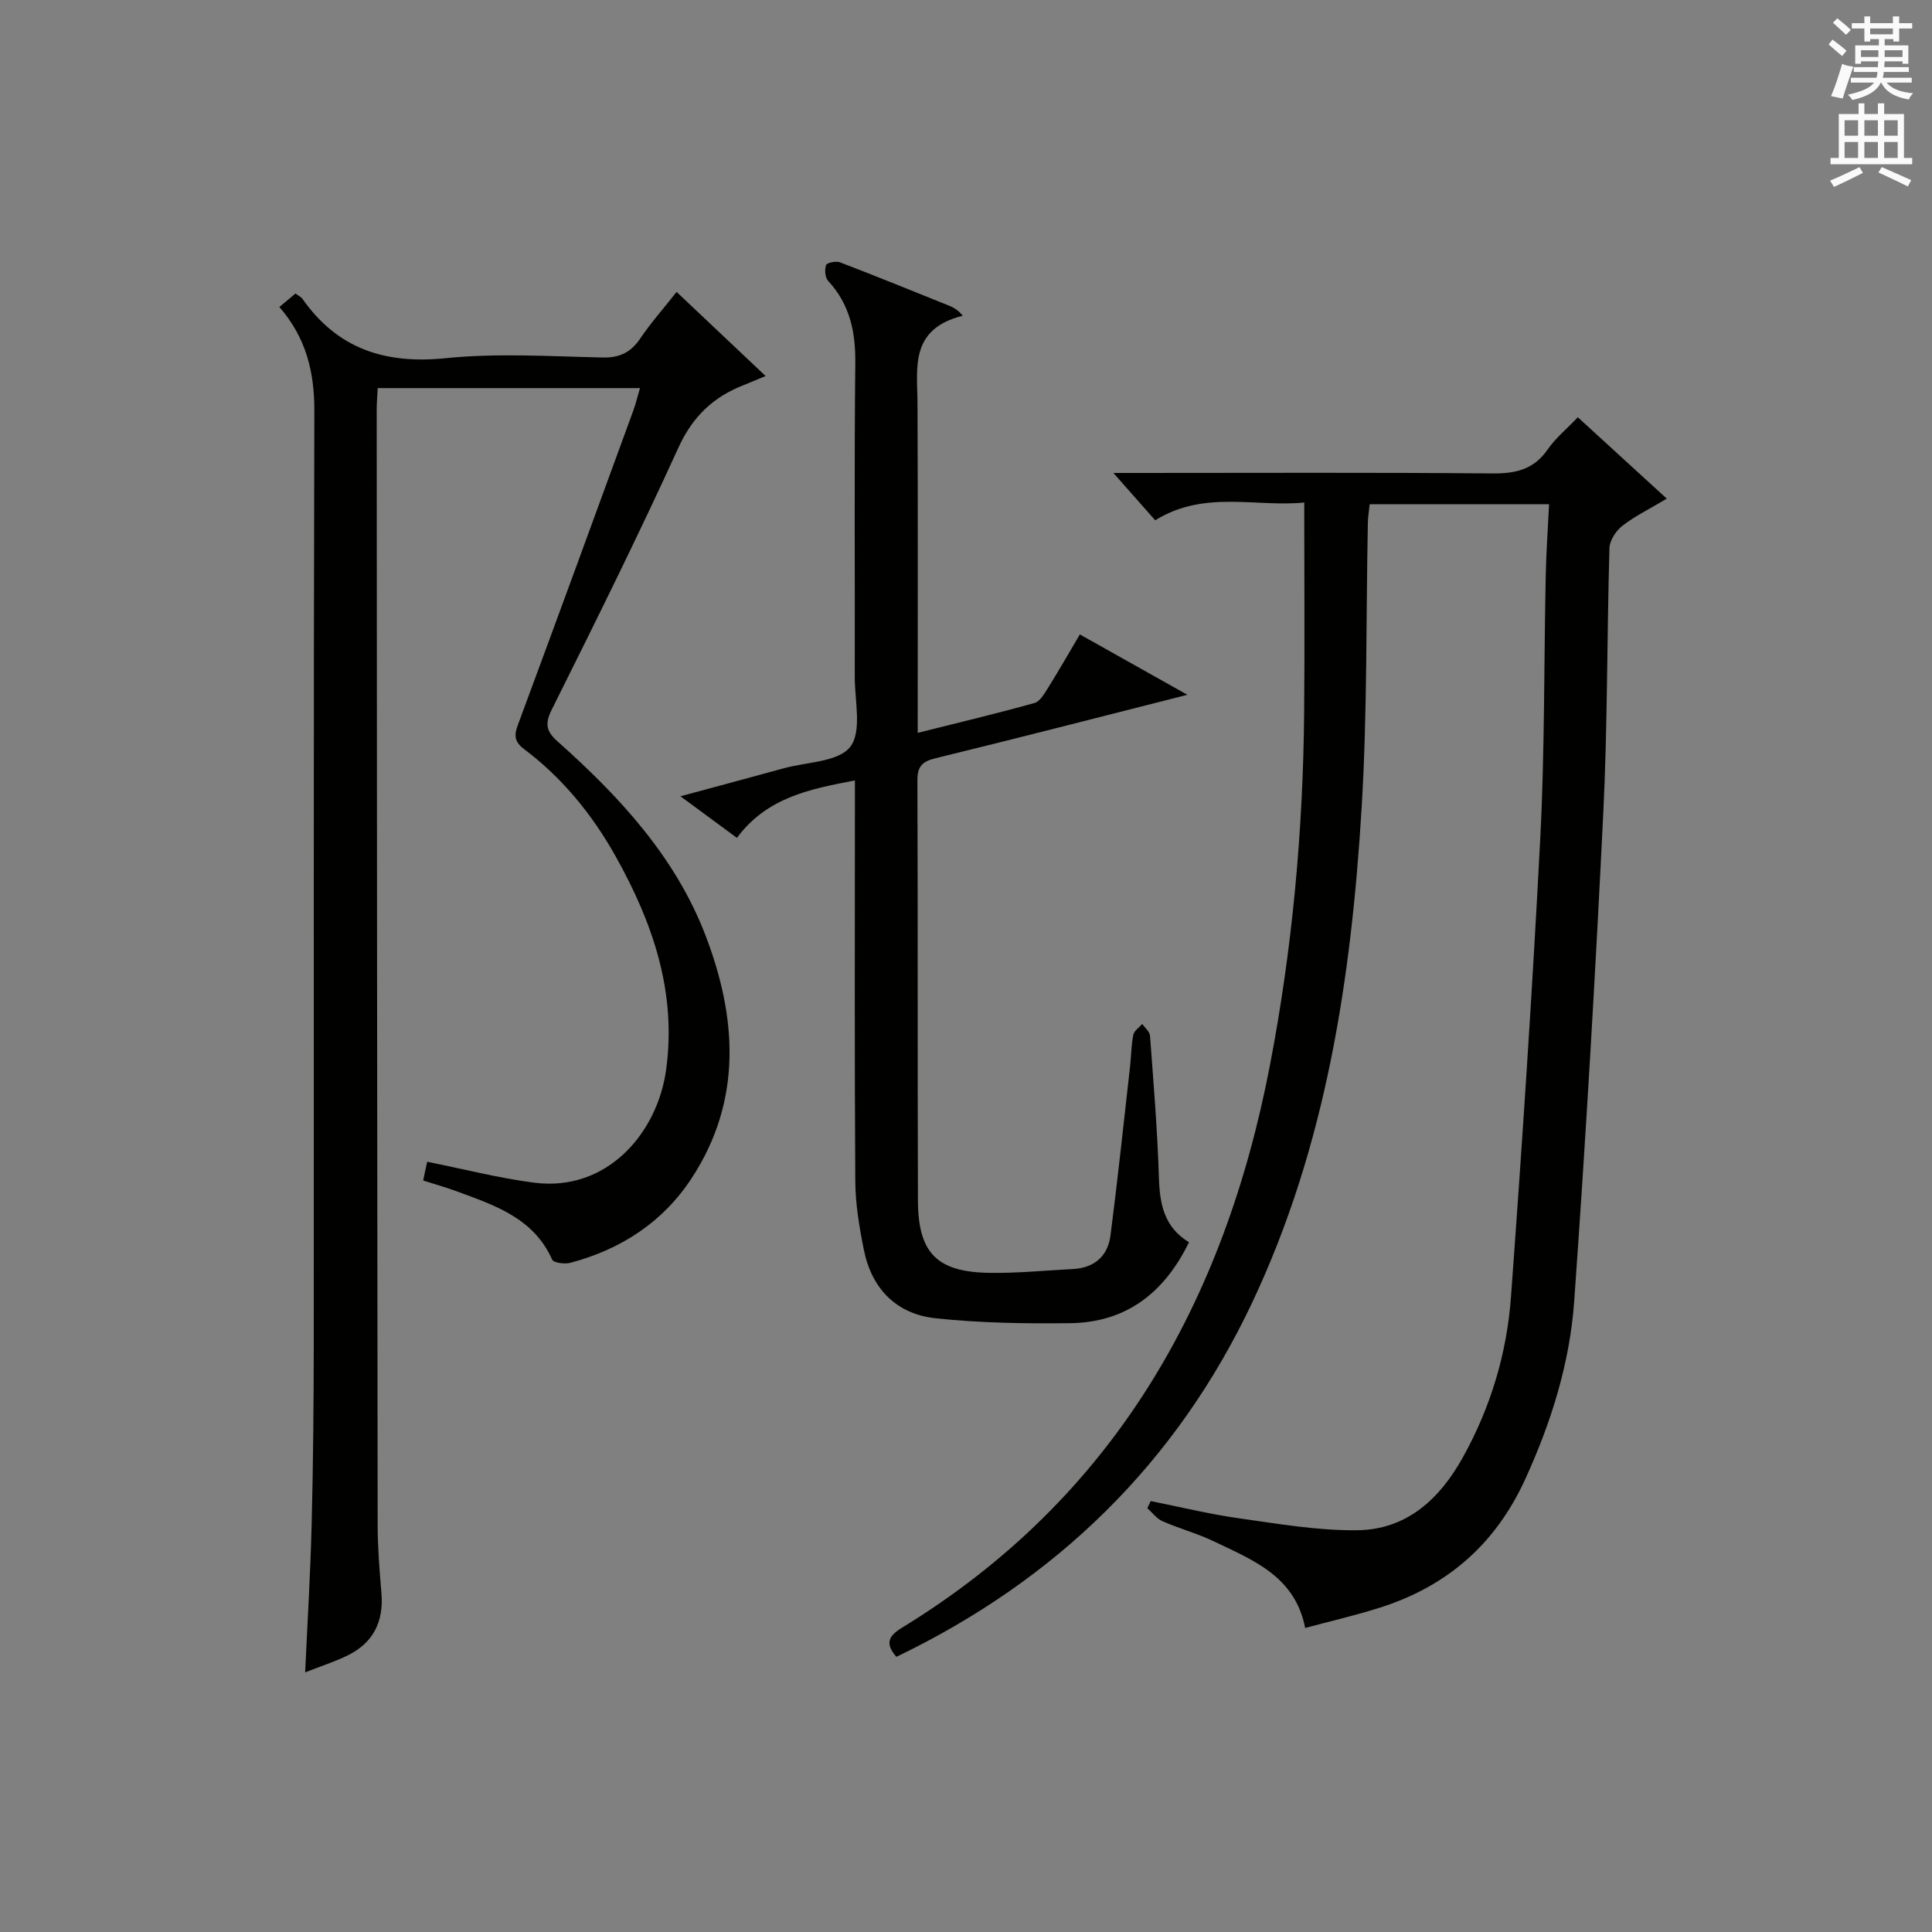
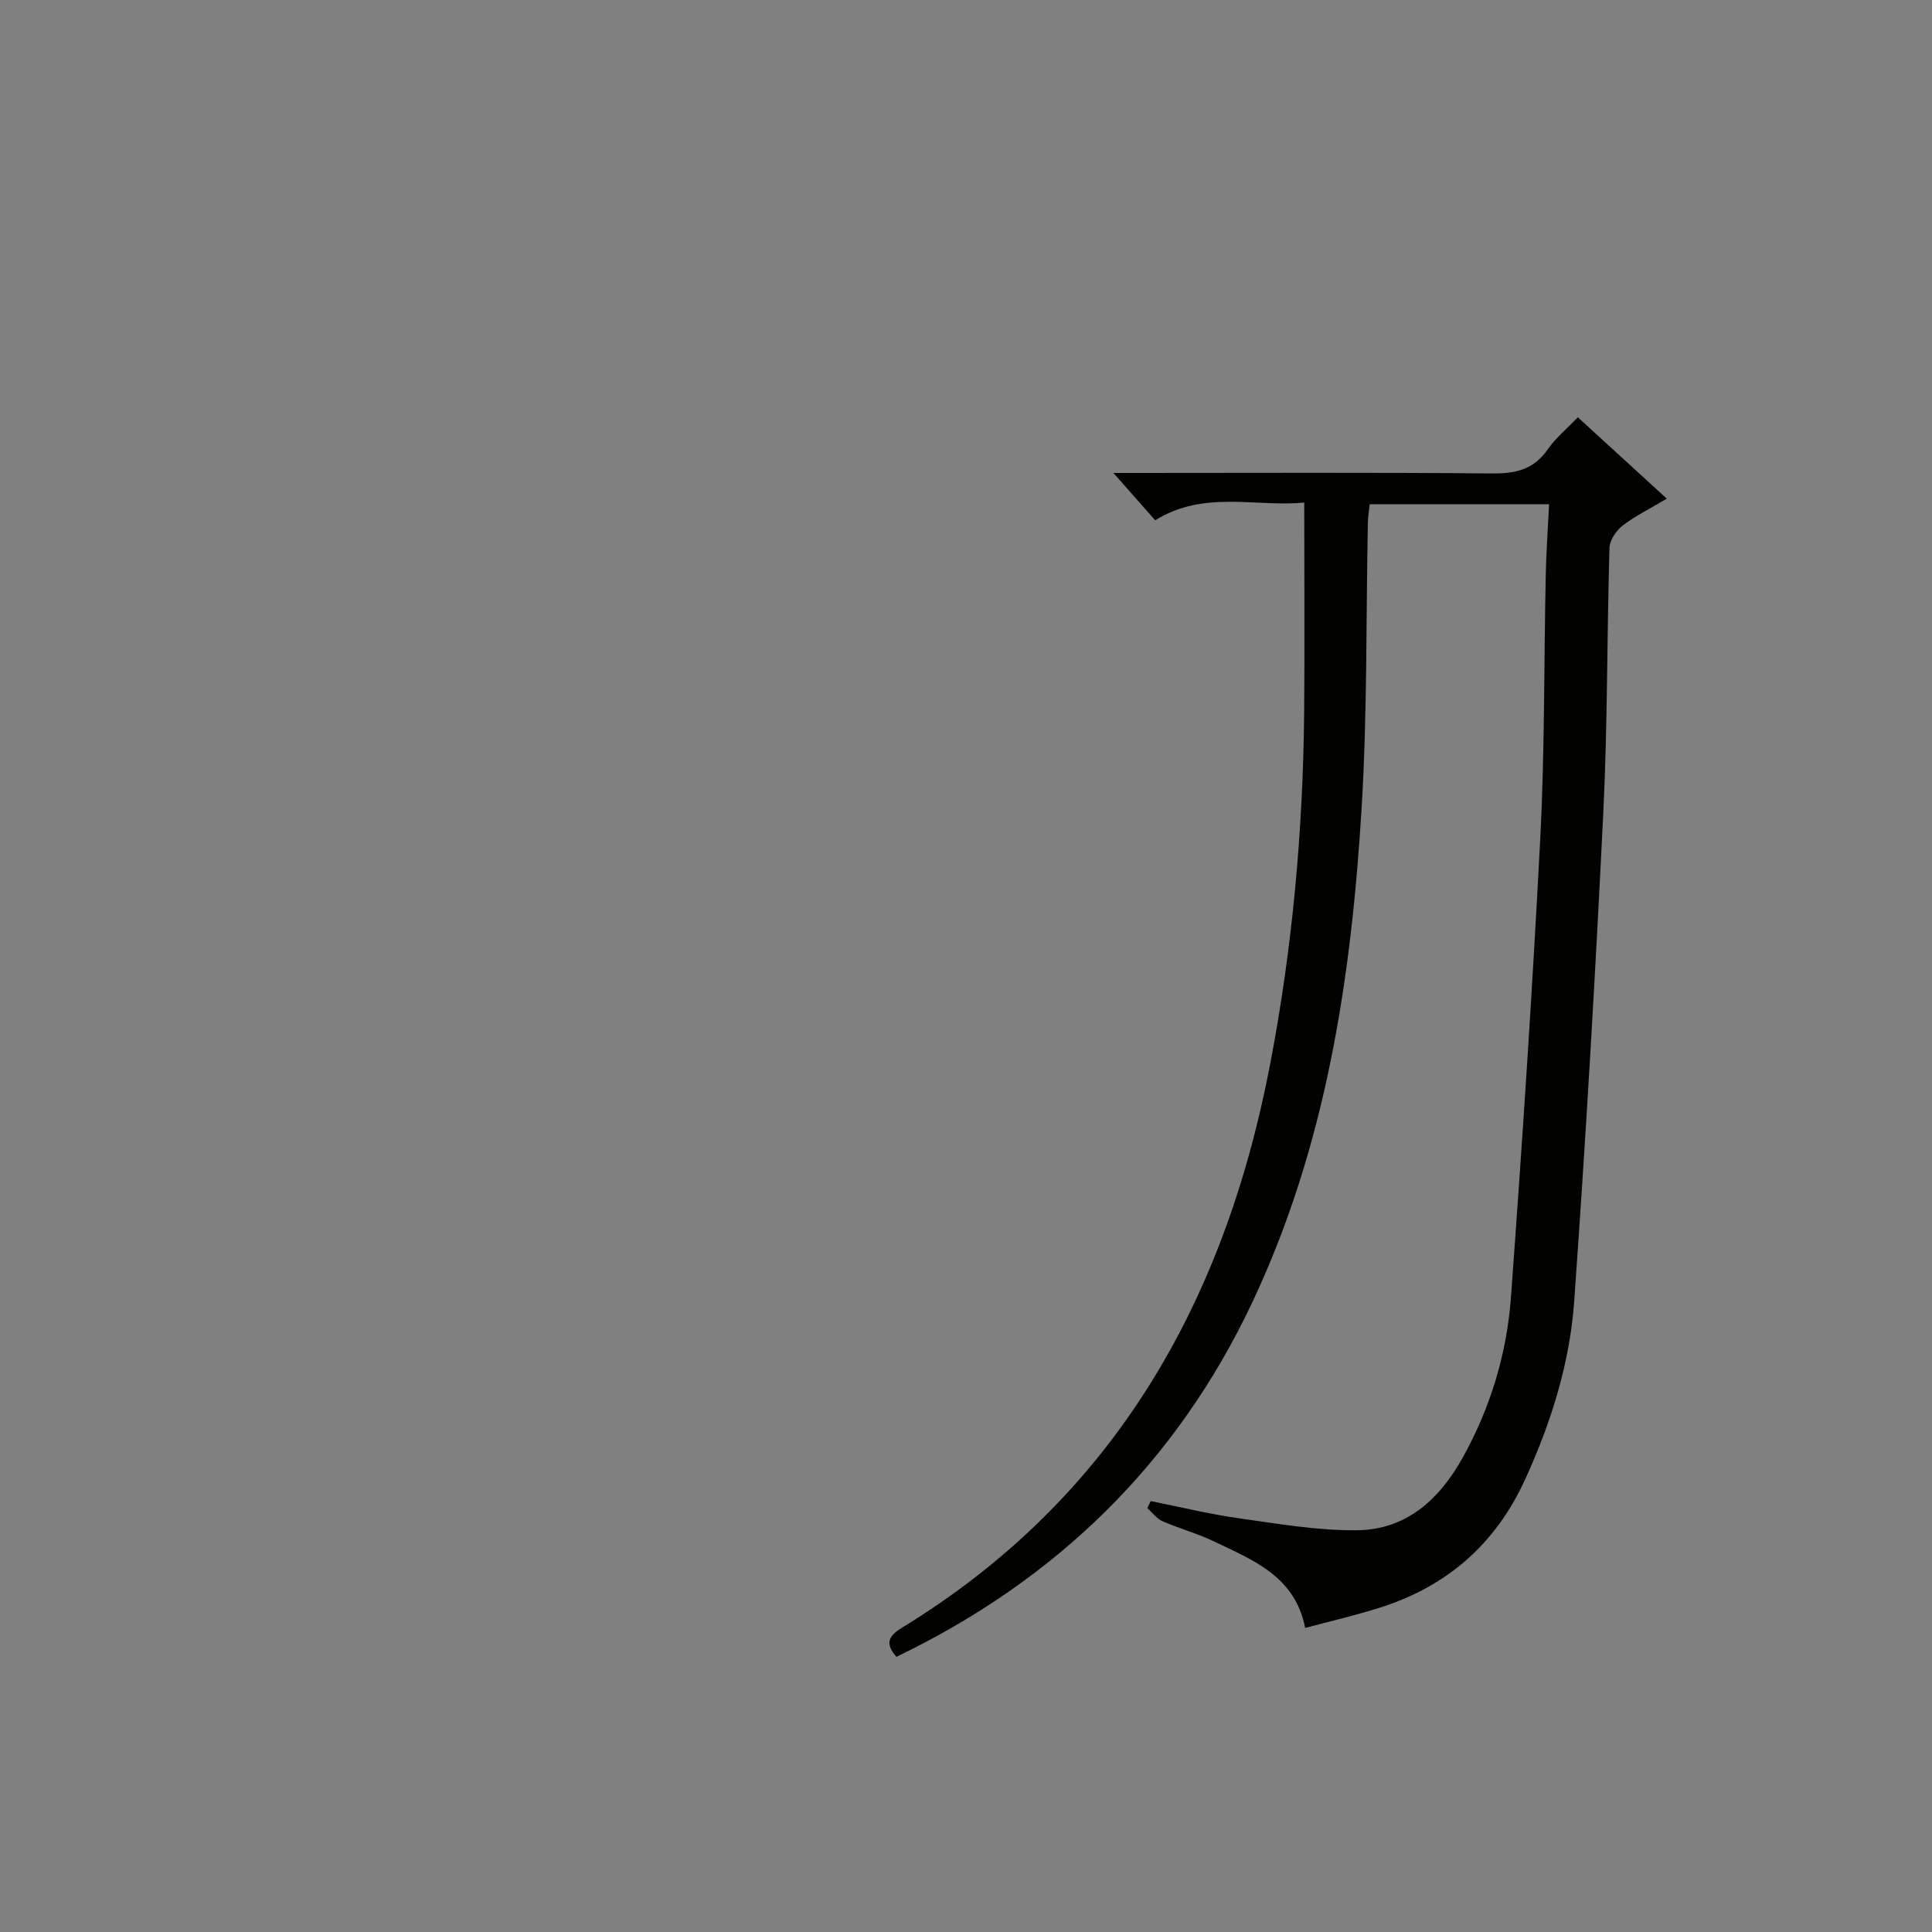
<svg xmlns="http://www.w3.org/2000/svg" version="1.1" id="漢-ZDIC-典" x="0px" y="0px" viewBox="0 0 400 400" style="enable-background:new 0 0 400 400;" xml:space="preserve">
  <rect x="0" y="0" width="400" height="400" fill="#808080" stroke="none" />
  <style type="text/css">
	.st1{fill:#010100;}
	.st2{fill:#fafafb;}
</style>
  <g>
    <path class="st1" d="M270.22,337.05c-2.09-10.71-10.79-14.03-18.86-17.91c-3.43-1.65-7.17-2.65-10.66-4.18c-1.22-0.53-2.12-1.79-3.16-2.71   c0.24-0.49,0.47-0.98,0.71-1.47c6.05,1.21,12.06,2.69,18.16,3.55c8.16,1.15,16.39,2.59,24.58,2.49   c10.23-0.12,17.07-6.42,21.9-15.13c5.74-10.34,9.09-21.49,9.94-33.16c2.32-31.66,4.43-63.34,6.07-95.04   c0.93-18.11,0.75-36.28,1.13-54.42c0.1-4.78,0.44-9.55,0.69-14.68c-12.67,0-24.74,0-37.14,0c-0.13,1.27-0.35,2.54-0.38,3.81   c-0.39,19.64-0.1,39.32-1.28,58.91c-2.13,35.3-7.33,70.06-22.64,102.51c-15.74,33.36-40.62,57.5-73.69,73.41   c-2.41-2.76-1.64-4.32,1.14-6.02c43.82-26.78,66.76-67.29,76.21-116.53c4.62-24.05,6.84-48.37,7.07-72.86   c0.13-14.27,0.02-28.55,0.02-43.58c-9.97,1.01-20.7-2.64-30.86,3.68c-2.73-3.09-5.47-6.2-8.65-9.8c1.57,0,3.23,0,4.89,0   c24.49,0,48.99-0.12,73.48,0.1c4.87,0.05,8.65-0.78,11.55-4.98c1.58-2.3,3.83-4.13,6.23-6.65c6.01,5.5,11.91,10.9,18.42,16.85   c-3.69,2.21-6.66,3.64-9.2,5.63c-1.32,1.03-2.63,3.02-2.67,4.61c-0.53,18.3-0.38,36.62-1.28,54.9   c-1.65,33.7-3.62,67.39-6.02,101.04c-0.91,12.78-4.74,25.01-10.12,36.79c-6.21,13.62-16.37,22.37-30.47,26.75   C280.43,334.5,275.45,335.65,270.22,337.05z" />
-     <path class="st1" d="M87.61,244.41c0.34-1.59,0.61-2.84,0.83-3.88c7.57,1.51,14.79,3.38,22.13,4.33c15.11,1.95,25.51-10.25,27.33-23.3   c2.24-16.11-2.74-30.52-10.44-44.27c-4.85-8.66-11.04-16.26-19.01-22.24c-2.58-1.93-1.7-3.7-0.84-6.01   c7.91-21.34,15.72-42.71,23.53-64.09c0.5-1.38,0.84-2.82,1.36-4.6c-18.23,0-36.1,0-54.3,0c-0.08,1.63-0.21,3.08-0.21,4.54   c0.05,76.99,0.09,153.99,0.2,230.98c0.01,4.64,0.39,9.3,0.78,13.93c0.5,6.02-1.72,10.4-7.14,13.01c-2.67,1.29-5.51,2.2-8.65,3.43   c0.48-10.59,1.1-20.67,1.35-30.76c0.31-12.49,0.42-24.99,0.43-37.48c0.04-64.33-0.06-128.66,0.12-192.99   c0.02-8.06-1.73-15.11-7.24-21.45c1.21-1.01,2.29-1.91,3.34-2.79c0.65,0.49,1.16,0.71,1.43,1.09c7.29,10.39,17.13,13.57,29.66,12.3   c10.72-1.09,21.65-0.38,32.47-0.14c3.6,0.08,5.89-1.08,7.85-3.99c2.13-3.15,4.68-6.02,7.49-9.59c6.11,5.77,11.96,11.3,18.43,17.41   c-2.45,1.02-3.47,1.46-4.51,1.87c-6.3,2.45-10.59,6.5-13.53,12.94c-8.34,18.29-17.28,36.3-26.25,54.29   c-1.51,3.03-1.05,4.55,1.31,6.64c12.79,11.38,24.37,23.93,30.56,40.13c6.46,16.9,7.66,34.03-2.84,50.14   c-5.98,9.17-14.66,14.79-25.15,17.59c-1.17,0.31-3.48,0.02-3.78-0.66c-3.83-8.57-11.8-11.21-19.62-14.09   C92.56,245.9,90.34,245.28,87.61,244.41z" />
-     <path class="st1" d="M245.84,143.85c-18.45,4.68-35.29,9.02-52.17,13.14c-2.77,0.68-3.75,1.71-3.73,4.63c0.11,28.99,0.01,57.97,0.11,86.96   c0.04,10.81,3.9,14.76,14.68,14.95c5.8,0.1,11.6-0.49,17.4-0.79c4.46-0.23,7.24-2.68,7.79-6.98c1.5-11.67,2.74-23.38,4.06-35.08   c0.24-2.14,0.23-4.33,0.66-6.42c0.17-0.85,1.21-1.52,1.85-2.27c0.56,0.82,1.55,1.6,1.61,2.46c0.72,9.78,1.54,19.56,1.84,29.35   c0.17,5.46,1.05,10.25,6.23,13.39c-5.11,10.49-13.02,16.62-24.62,16.76c-9.29,0.11-18.64-0.03-27.87-1.02   c-8.03-0.86-13.18-6.06-14.81-14.09c-0.95-4.69-1.76-9.51-1.79-14.28c-0.17-25.65-0.08-51.31-0.08-76.96c0-1.82,0-3.64,0-6.02   c-9.35,1.79-18.21,3.51-24.43,11.89c-3.69-2.72-7.22-5.32-11.69-8.61c7.81-2.11,14.62-3.93,21.41-5.8   c4.77-1.31,11.33-1.3,13.75-4.45c2.45-3.18,0.92-9.53,0.93-14.49c0.05-21.66-0.12-43.31,0.11-64.97   c0.07-6.48-1.14-12.14-5.62-16.99c-0.64-0.7-0.77-2.33-0.43-3.28c0.18-0.49,2.06-0.88,2.88-0.57c7.59,2.91,15.13,5.97,22.67,9.01   c0.91,0.37,1.76,0.87,2.75,2.04c-11.08,2.8-9.4,10.82-9.37,18.28c0.1,22.48,0.04,44.95,0.04,68.09c8.33-2.09,16.29-3.98,24.17-6.18   c1.16-0.32,2.09-1.98,2.85-3.19c2.19-3.5,4.24-7.1,6.55-11.01C230.85,135.45,237.86,139.38,245.84,143.85z" />
-     <path class="st2" d="M378.6,9.2l0.8-1c0.9,0.7,1.9,1.4,2.9,2.3l-0.9,1.1C380.3,10.7,379.4,9.9,378.6,9.2z M379.1,19.9   c0.9-2.1,1.6-4.3,2.3-6.7c0.4,0.2,0.8,0.4,2.3,0.6c-0.7,2.1-1.5,4.3-2.2,6.6L379.1,19.9z M379.5,4.7l0.9-0.9c1,0.8,2,1.6,2.8,2.4   l-1,1C381.2,6.3,380.3,5.4,379.5,4.7z M392,3.4h1.2v1.4h2.7v1.1h-2.7v2.7H392V8.1h-1.8v1.3h4.9v3.8h-1.2v-0.5h-3.7   c0,0.4-0.1,0.9-0.1,1.2h5.1v1H390c0,0.5-0.1,0.9-0.2,1.2h6v1h-5.2c1.1,1.3,2.9,2,5.5,2.2c-0.4,0.4-0.7,0.8-0.9,1.3   c-2.9-0.5-4.8-1.6-5.7-3.5h-0.1c-0.8,1.7-2.7,2.9-5.9,3.6c-0.2-0.4-0.6-0.8-0.9-1.1c2.8-0.6,4.6-1.4,5.4-2.5h-4.8v-1h5.3   c0.1-0.3,0.2-0.7,0.2-1.2h-4.9v-1h5c0-0.4,0-0.8,0.1-1.2h-3.6v0.5h-1.2V9.4h4.9V8.1h-1.8v0.5H386V5.9h-2.6V4.8h2.6V3.4h1.2v1.4h4.7   V3.4z M385.3,11.8h3.6c0-0.4,0-0.9,0-1.4h-3.6V11.8z M387.2,7.1h4.7V5.9h-4.7V7.1z M393.9,10.4h-3.7c0,0.5,0,1,0,1.4h3.7V10.4z" />
-     <path class="st2" d="M384.7,21.4h1.3v2.2h2.8v-2.2h1.3v2.2h4.1v9.1h1.7V34h-16.9v-1.3h1.7v-9.1h4.1V21.4z M385,34.6l0.7,1.2   c-1.8,0.9-3.8,1.9-6,2.9c-0.2-0.4-0.5-0.8-0.8-1.3C381.3,36.4,383.3,35.4,385,34.6z M381.9,28.1h2.8v-3.2h-2.8V28.1z M381.9,32.7   h2.8v-3.3h-2.8V32.7z M386,28.1h2.8v-3.2H386V28.1z M386,32.7h2.8v-3.3H386V32.7z M389.6,34.6c2.1,0.9,4.1,1.8,6.1,2.7l-0.7,1.3   c-2.2-1.1-4.2-2-6.1-2.9L389.6,34.6z M392.9,24.9h-2.8v3.2h2.8V24.9z M390.1,32.7h2.8v-3.3h-2.8V32.7z" />
  </g>
</svg>